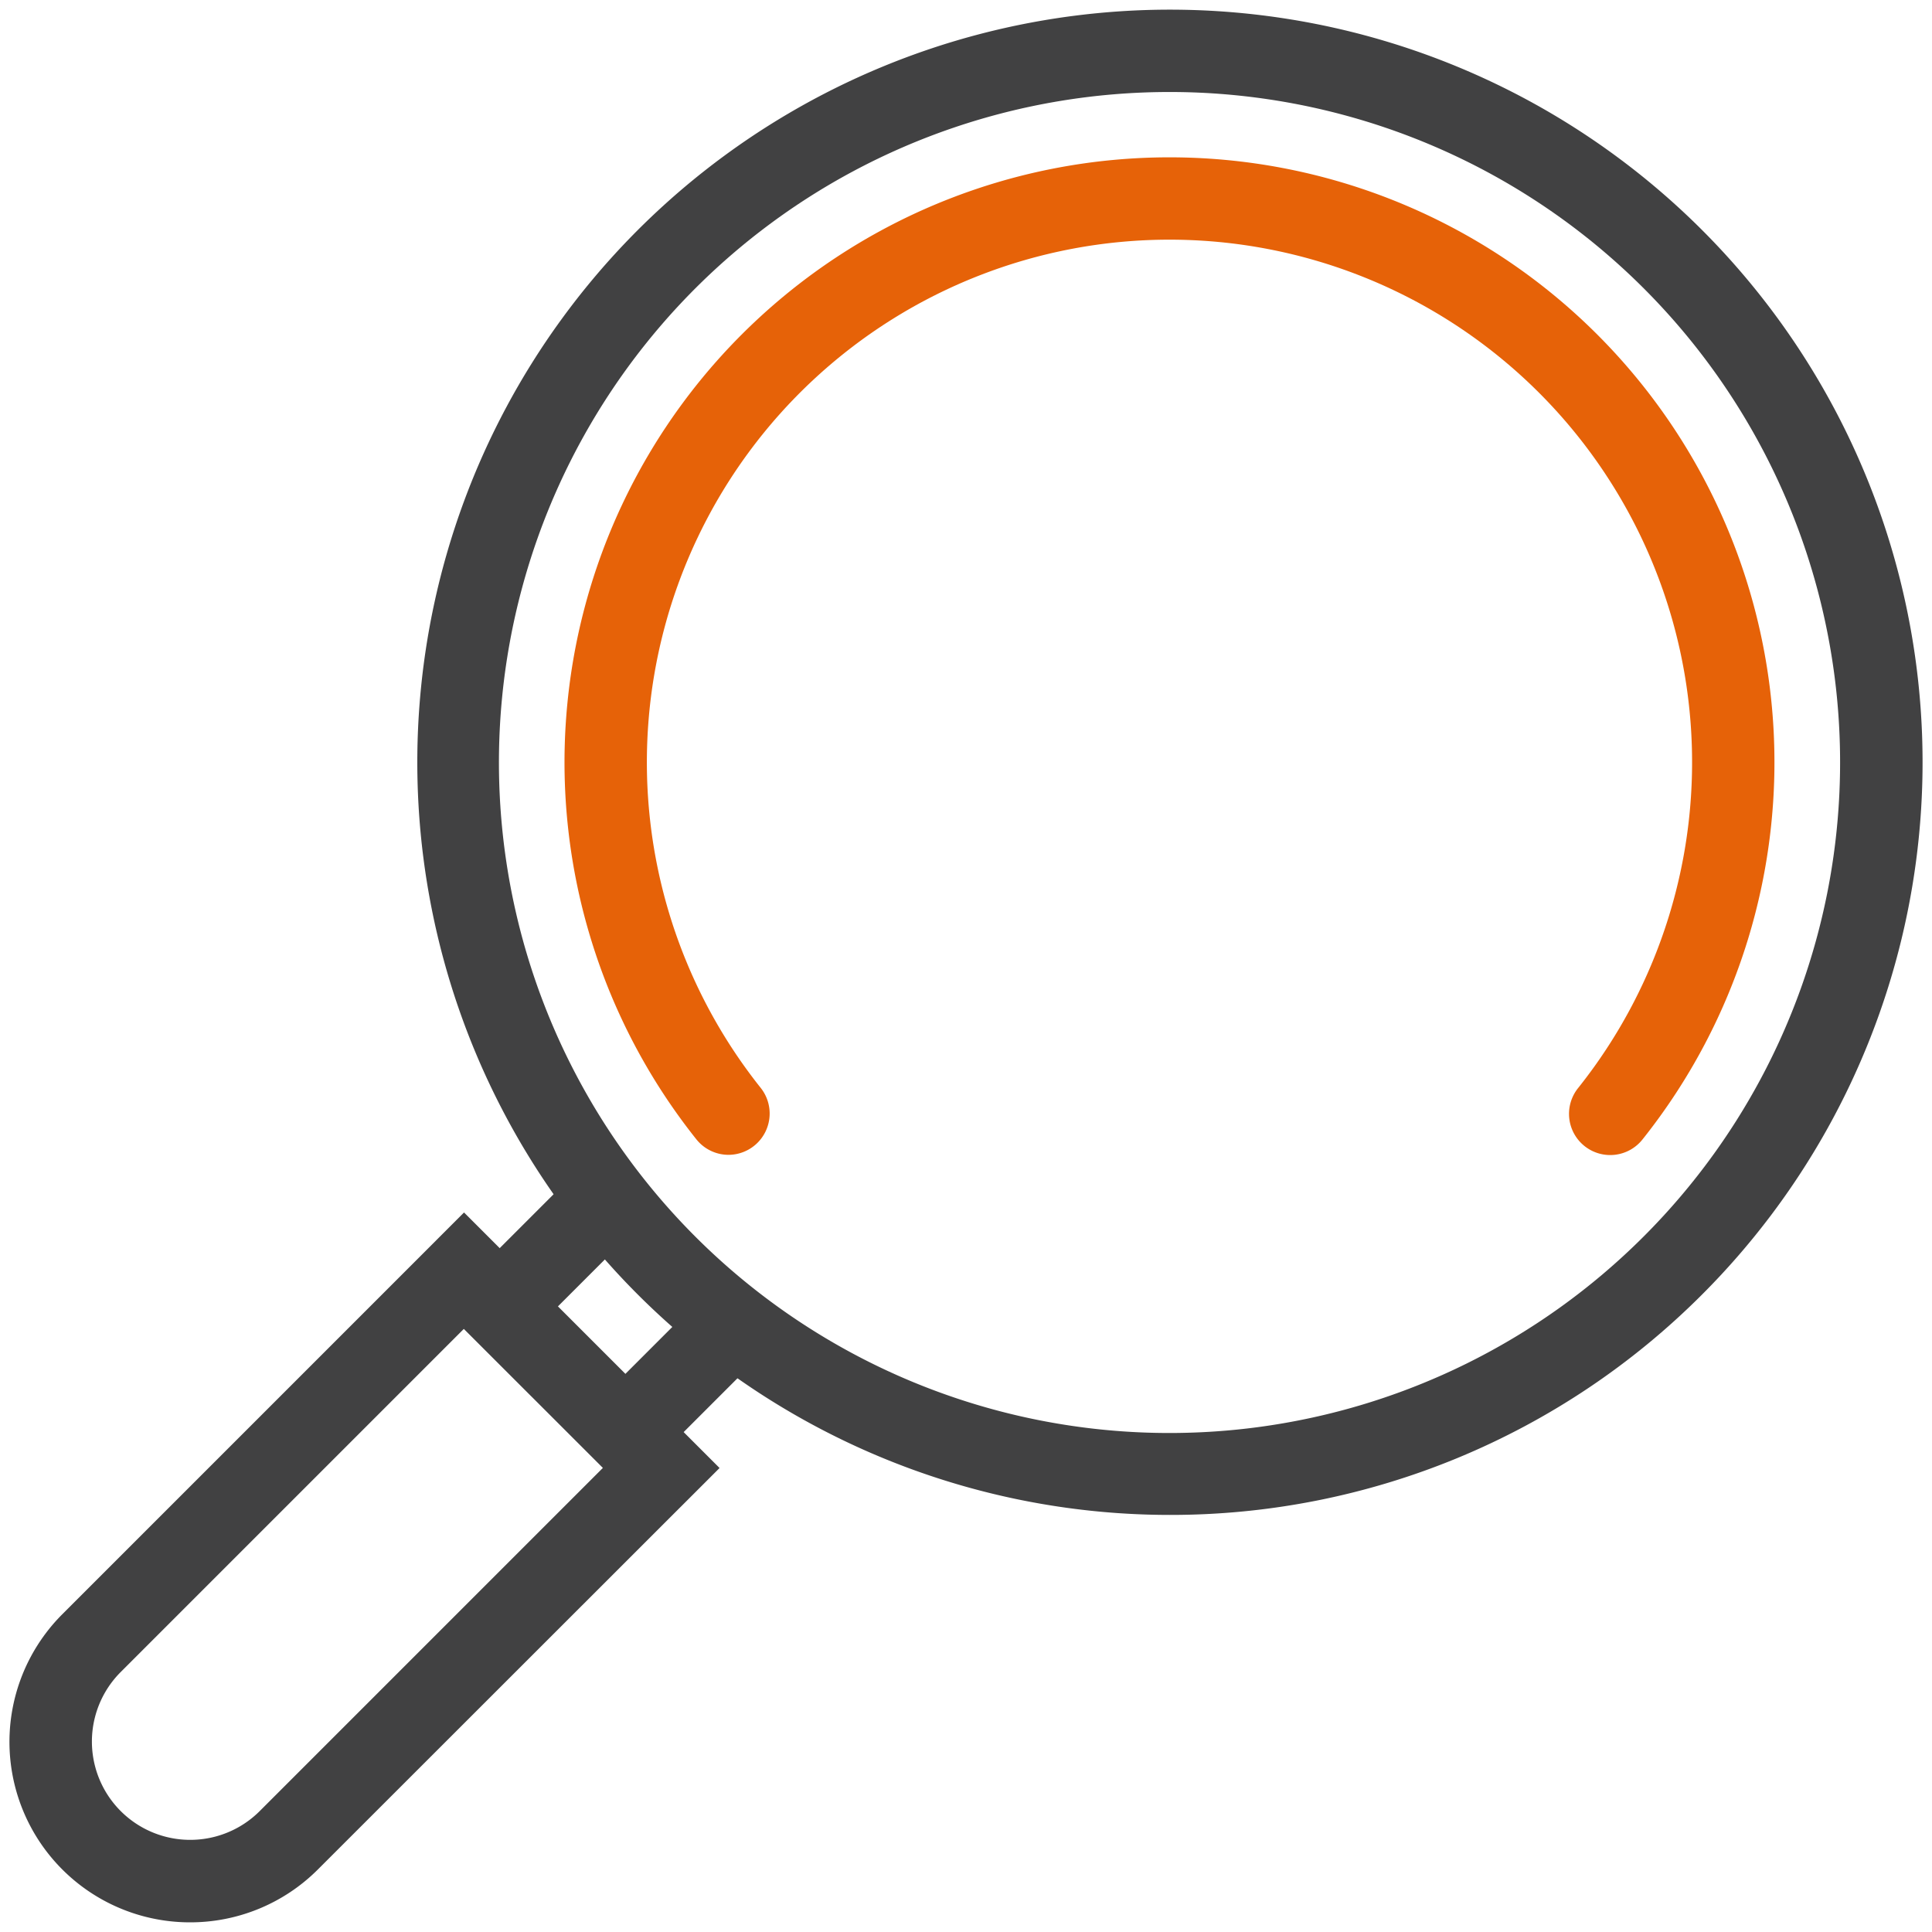
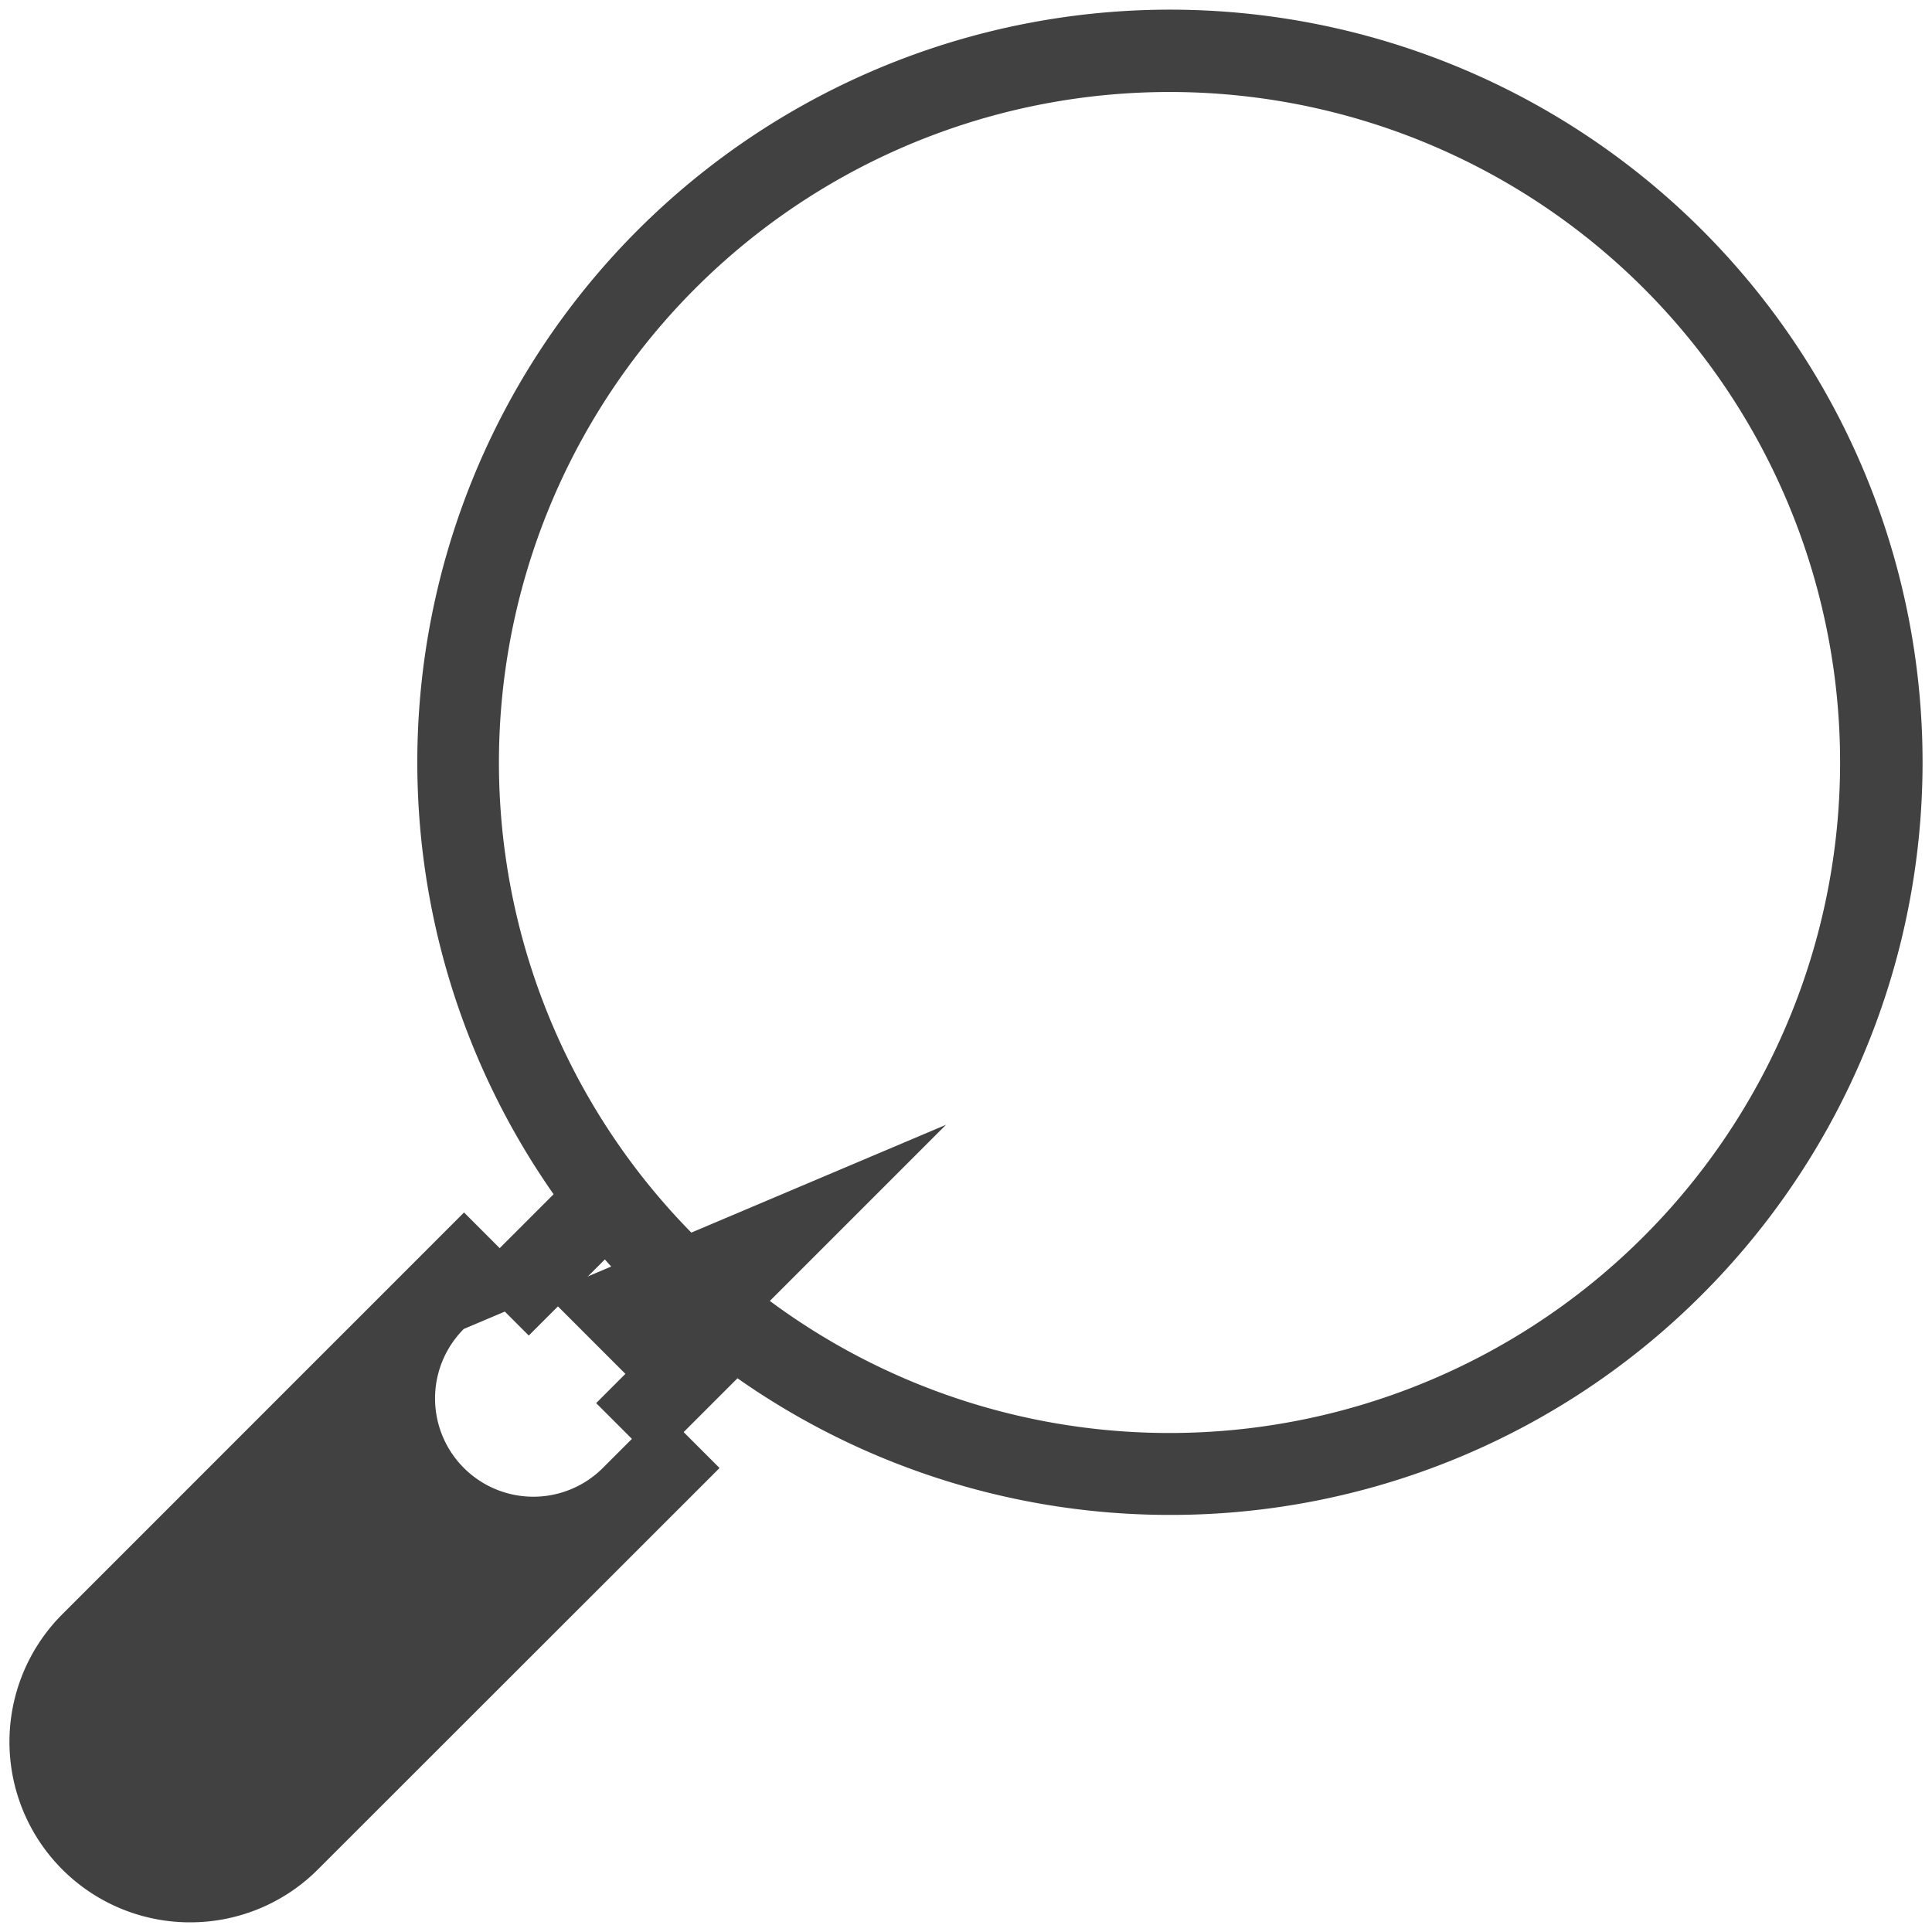
<svg xmlns="http://www.w3.org/2000/svg" id="Layer_1" data-name="Layer 1" version="1.1" width="100" height="100" viewBox="0 0 100 100">
  <defs id="defs4" />
  <path id="path6" fill="#414142" d="M60.529 78.412a38.956 38.956 0 1127.56-11.397 38.855 38.855 0 01-27.56 11.397zm0-73.65a34.705 34.705 0 1024.546 59.24 34.699 34.699 0 00-24.546-59.24z" class="sp-color-1" />
-   <path id="path8" fill="#e66208" d="M37.712 59.774a2.131 2.131 0 01-1.67-.805 31.313 31.313 0 1148.98 0 2.132 2.132 0 11-3.334-2.658 27.05 27.05 0 10-42.312 0 2.137 2.137 0 01-1.664 3.463z" />
  <path id="rect10" fill="#414142" d="M-29.528 63.97h6.915v4.263h-6.915z" class="sp-color-1" transform="rotate(-45)" />
  <path id="rect12" fill="#414142" d="M-29.535 73.172h6.915v4.263h-6.915z" class="sp-color-1" transform="rotate(-45)" />
-   <path id="path14" fill="#414142" d="M9.833 99.5a9.342 9.342 0 01-6.6-15.955l20.785-20.787 13.226 13.226-20.798 20.787A9.336 9.336 0 019.833 99.5zm14.174-30.715L6.246 86.546a5.088 5.088 0 007.199 7.193l17.76-17.76z" class="sp-color-1" />
+   <path id="path14" fill="#414142" d="M9.833 99.5a9.342 9.342 0 01-6.6-15.955l20.785-20.787 13.226 13.226-20.798 20.787A9.336 9.336 0 019.833 99.5zm14.174-30.715a5.088 5.088 0 007.199 7.193l17.76-17.76z" class="sp-color-1" />
</svg>